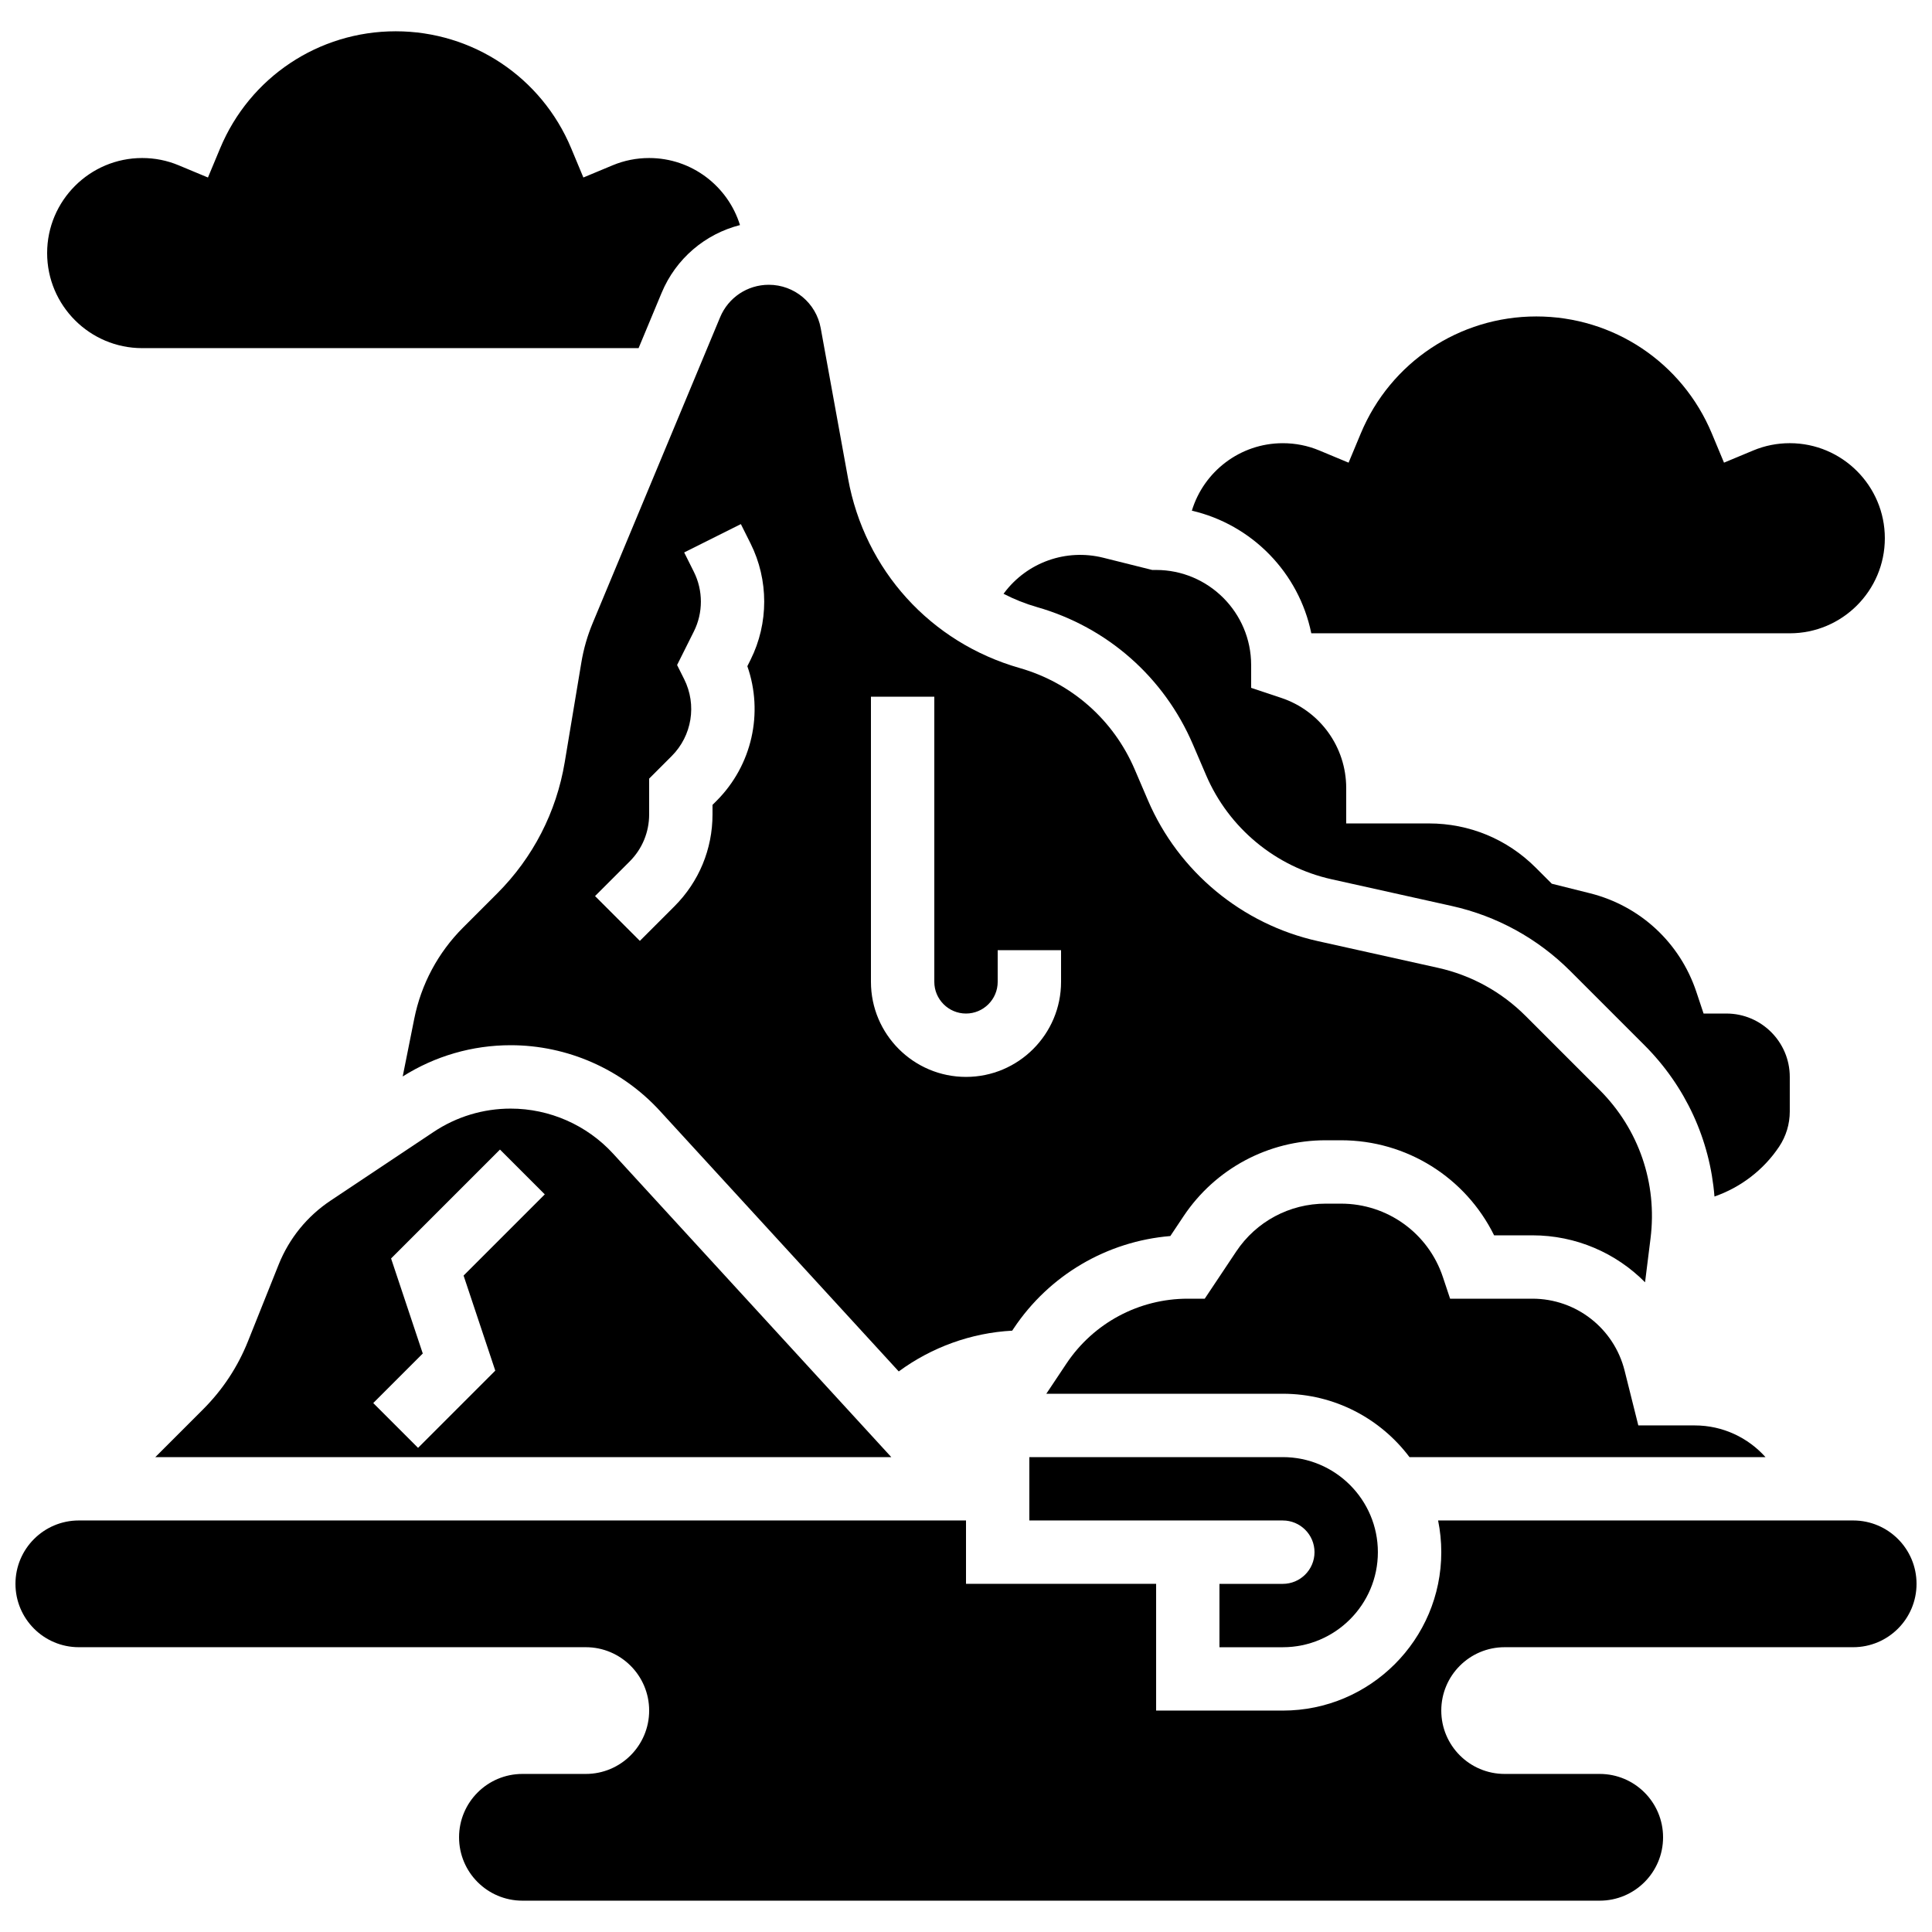
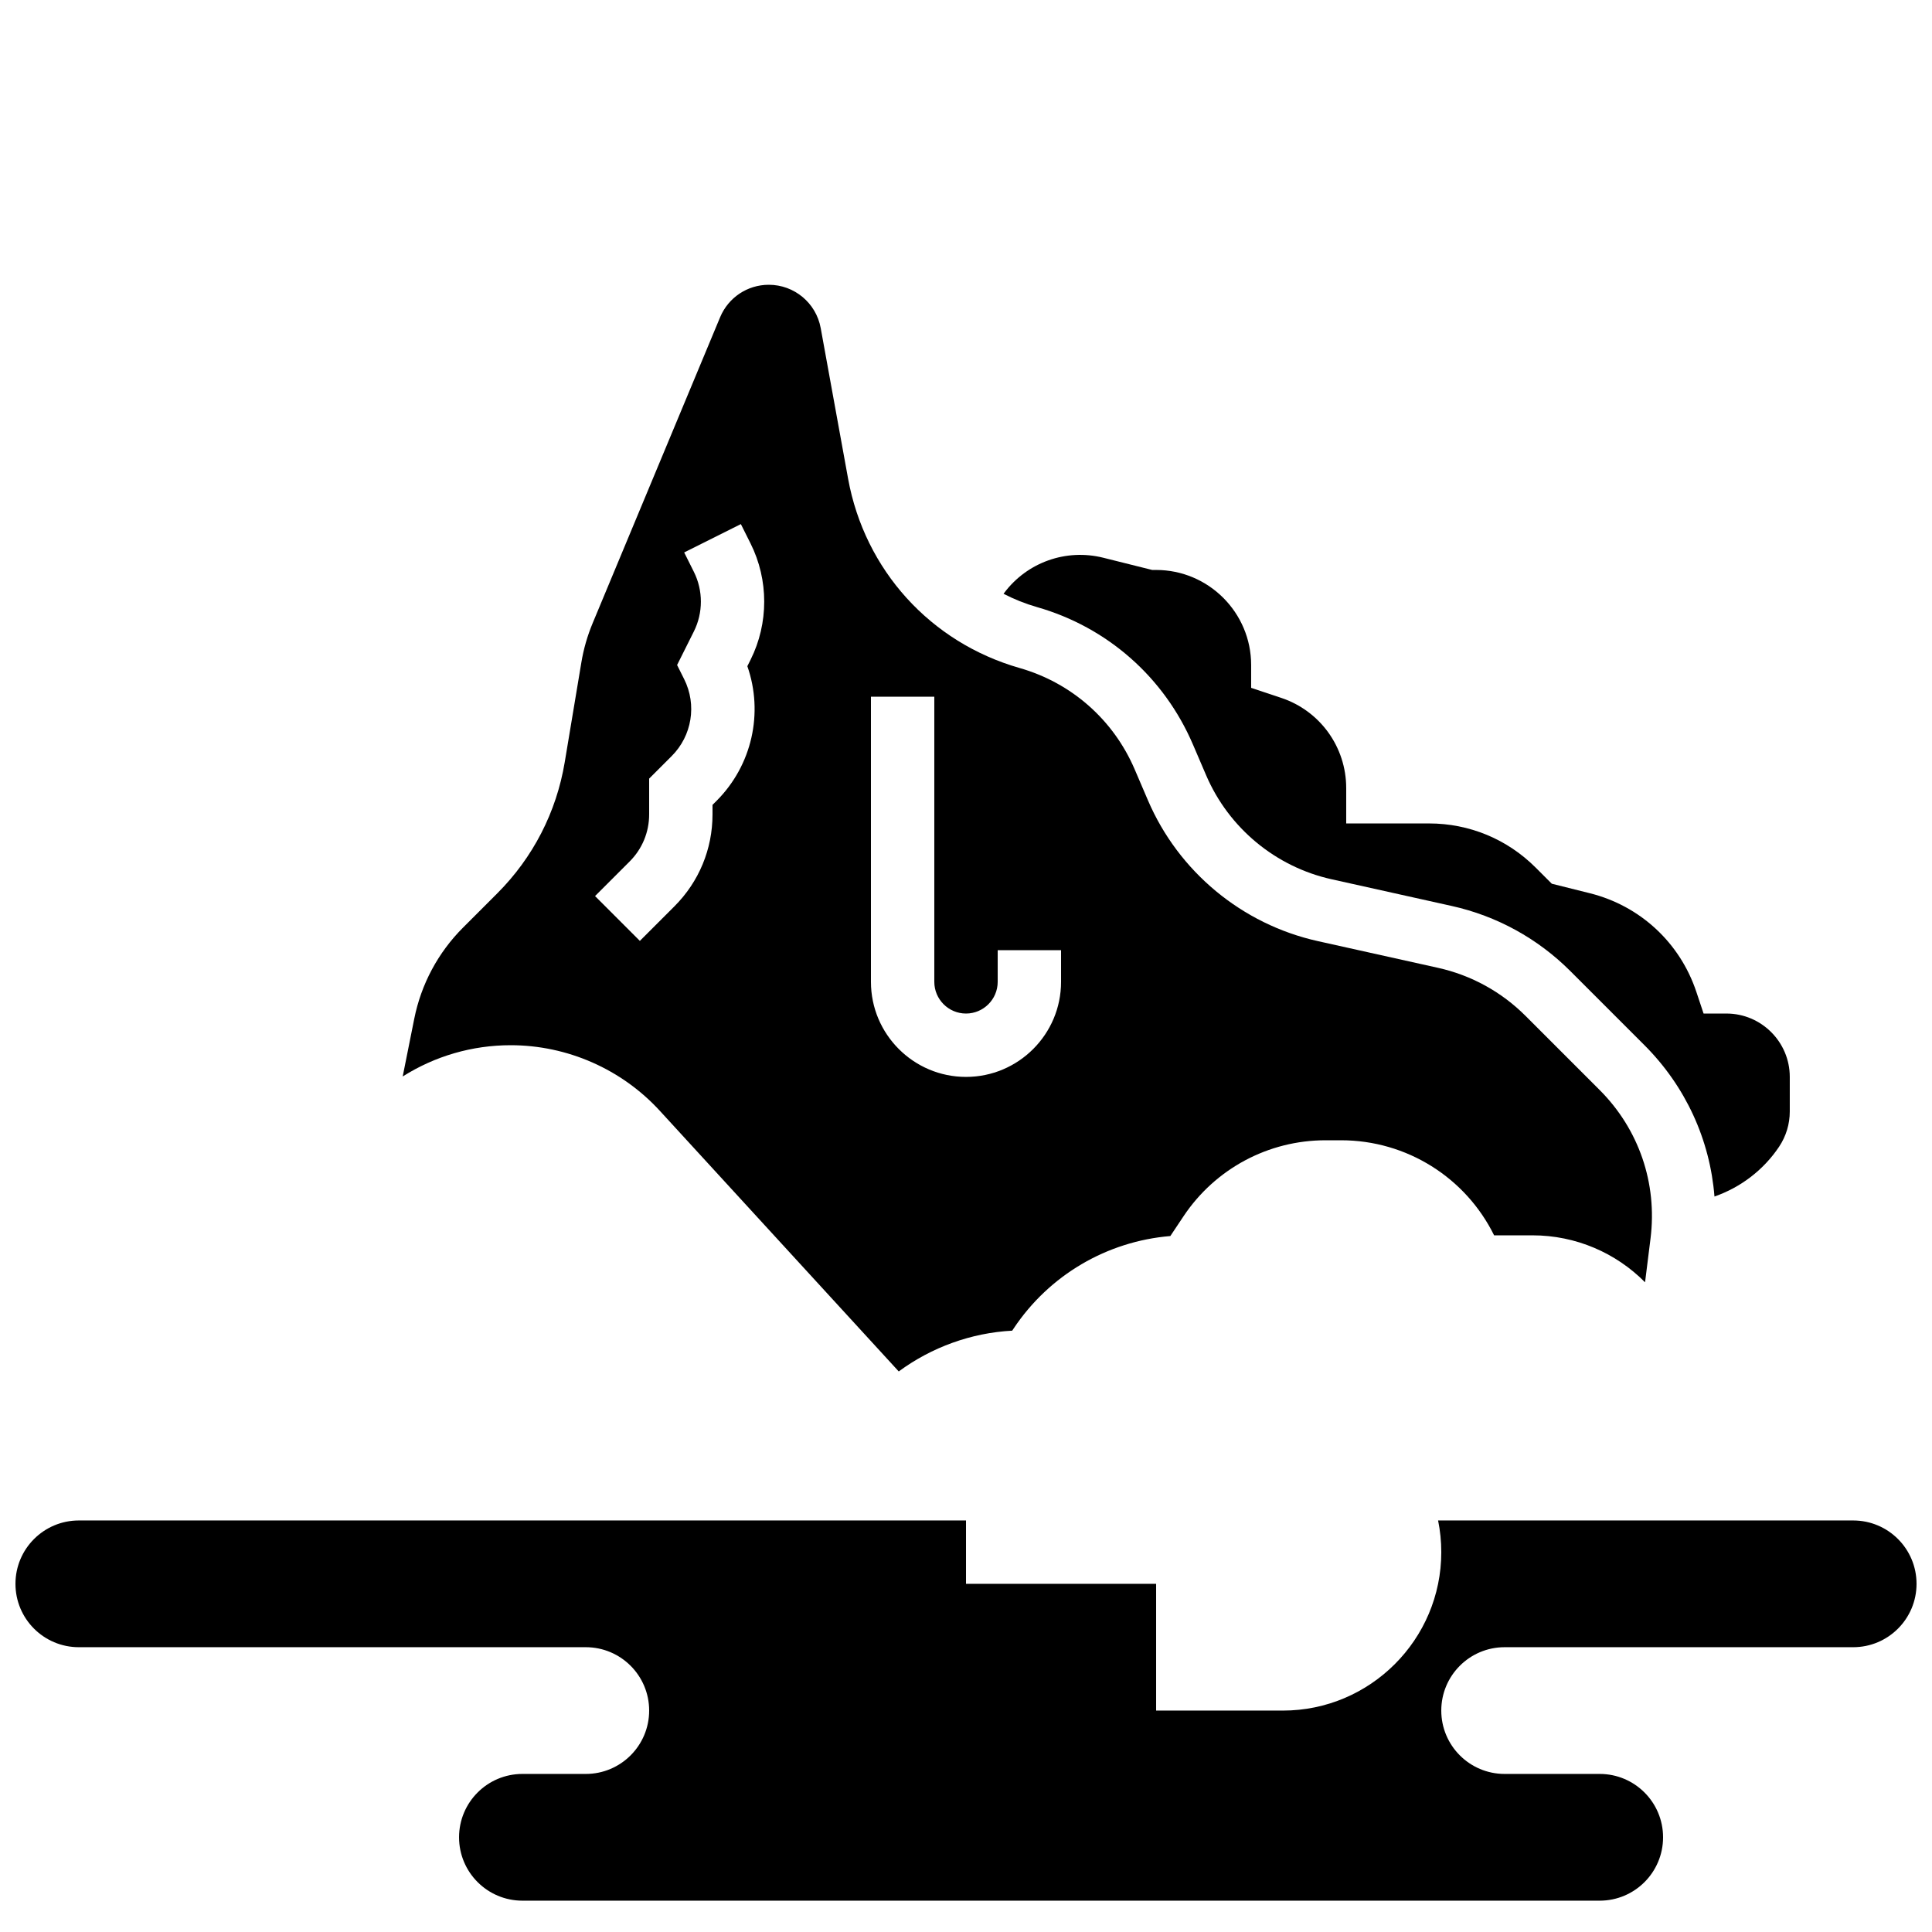
<svg xmlns="http://www.w3.org/2000/svg" width="800px" height="800px" version="1.1" viewBox="144 144 512 512">
  <defs>
    <clipPath id="a">
      <path d="m148.09 546h503.81v102h-503.81z" />
    </clipPath>
  </defs>
  <g clip-path="url(#a)">
    <path d="m635.11 546.94h-110c0.555 2.715 0.844 5.523 0.844 8.398 0 23.148-18.836 41.984-41.984 41.984h-33.586v-33.586h-50.383v-16.793l-209.92-0.004h-25.191c-9.273 0-16.793 7.519-16.793 16.793s7.519 16.793 16.793 16.793h134.35c9.273 0 16.793 7.519 16.793 16.793 0 9.273-7.519 16.793-16.793 16.793h-16.793c-9.273 0-16.793 7.519-16.793 16.793s7.519 16.793 16.793 16.793h285.49c9.273 0 16.793-7.519 16.793-16.793s-7.519-16.793-16.793-16.793h-25.191c-9.273 0-16.793-7.519-16.793-16.793 0-9.273 7.519-16.793 16.793-16.793h92.363c9.273 0 16.793-7.519 16.793-16.793 0.004-9.273-7.512-16.793-16.789-16.793z" />
  </g>
-   <path d="m483.96 563.74h-16.793v16.793h16.793c13.891 0 25.191-11.301 25.191-25.191s-11.301-25.191-25.191-25.191h-67.176v16.793h67.176c4.629 0 8.398 3.766 8.398 8.398 0 4.629-3.766 8.398-8.398 8.398z" />
-   <path d="m279.34 437.79c-7.293 0-14.359 2.141-20.43 6.184l-27.301 18.199c-6.227 4.152-10.984 10.016-13.766 16.965l-8.129 20.324c-2.711 6.781-6.707 12.84-11.871 18.004l-12.688 12.688h195.05l-73.723-80.422c-6.957-7.59-16.852-11.941-27.145-11.941zm-4.086 69.441-20.465 20.465-11.875-11.875 13.125-13.125-8.398-25.191 28.859-28.859 11.875 11.875-21.52 21.52z" />
-   <path d="m181.68 236.26h131.55l6.106-14.652c3.785-9.082 11.539-15.609 20.766-17.961-3.176-10.281-12.766-17.77-24.07-17.77-3.352 0-6.609 0.648-9.68 1.93l-7.75 3.231-3.234-7.75c-7.856-18.828-26.113-30.996-46.512-30.996-20.398 0-38.656 12.168-46.512 31l-3.234 7.75-7.75-3.231c-3.066-1.285-6.324-1.934-9.68-1.934-13.887 0-25.188 11.301-25.188 25.191 0 13.891 11.301 25.191 25.188 25.191z" />
  <path d="m334.84 228.07-33.777 81.062c-1.395 3.344-2.402 6.848-2.996 10.418l-4.406 26.434c-2.211 13.258-8.402 25.289-17.906 34.793l-9.035 9.035c-6.629 6.629-11.102 14.988-12.941 24.176l-3.059 15.289c8.582-5.422 18.445-8.285 28.617-8.285 14.992 0 29.395 6.336 39.527 17.387l63.312 69.066c8.711-6.414 19.215-10.23 30.066-10.805l0.379-0.57c9.449-14.176 24.734-23.113 41.531-24.508l3.492-5.238c8.41-12.609 22.48-20.141 37.641-20.141h4.109c17.41 0 33.02 9.906 40.559 25.191h10.152c11.543 0 22.168 4.68 29.852 12.445l1.453-11.641c1.824-14.594-3.094-28.926-13.492-39.324l-19.641-19.641c-6.375-6.375-14.391-10.777-23.191-12.73l-31.859-7.082c-20.086-4.465-36.914-18.418-45.016-37.328l-3.508-8.188c-5.633-13.141-16.746-22.926-30.488-26.855-23.645-6.754-41.062-25.98-45.461-50.176l-7.258-39.91c-1.215-6.648-6.996-11.477-13.758-11.477-5.66 0-10.723 3.379-12.898 8.602zm39.969 100.56h16.793v75.57c0 4.629 3.766 8.398 8.398 8.398 4.629 0 8.398-3.766 8.398-8.398v-8.398h16.793v8.398c0 13.891-11.301 25.191-25.191 25.191s-25.191-11.301-25.191-25.191zm-31.902-40.598c4.824 9.645 4.824 21.164 0 30.812l-0.852 1.703c4.32 12.363 1.273 26.246-8.172 35.695l-1.059 1.055v2.523c0 9.203-3.582 17.852-10.09 24.359l-9.164 9.164-11.875-11.875 9.164-9.164c3.336-3.332 5.172-7.766 5.172-12.484v-9.48l5.977-5.977c5.379-5.383 6.711-13.57 3.305-20.379l-1.875-3.75 4.449-8.898c2.473-4.945 2.473-10.844 0-15.789l-2.57-5.144 15.02-7.512z" />
-   <path d="m517.53 530.15h94.344c-4.613-5.148-11.309-8.398-18.75-8.398h-14.953l-3.629-14.504c-2.809-11.234-12.859-19.082-24.438-19.082h-21.812l-1.914-5.742c-3.875-11.633-14.719-19.445-26.98-19.445h-4.109c-9.531 0-18.379 4.734-23.668 12.664l-8.352 12.523h-4.492c-12.961 0-24.988 6.438-32.176 17.219l-5.316 7.973h62.68c13.707 0 25.898 6.602 33.566 16.793z" />
  <path d="m460.13 341.27 3.512 8.188c5.981 13.957 18.402 24.254 33.223 27.551l31.859 7.082c11.922 2.648 22.789 8.613 31.426 17.25l19.641 19.641c10.934 10.934 17.371 25.082 18.562 40.109 6.922-2.41 13.012-7.023 17.137-13.215 1.844-2.769 2.82-5.988 2.82-9.316v-9.168c0-9.258-7.535-16.793-16.793-16.793h-6.051l-1.914-5.742c-4.344-13.035-14.898-22.809-28.227-26.141l-10.082-2.519-4.269-4.269c-7.551-7.551-17.59-11.707-28.266-11.707h-21.949v-9.379c0-10.859-6.922-20.465-17.227-23.898l-7.965-2.656v-6.051c0-13.891-11.301-25.191-25.191-25.191h-1.035l-12.957-3.238c-9.855-2.461-20.168 1.195-26.262 9.324l-0.172 0.227c2.793 1.441 5.75 2.637 8.863 3.527 18.629 5.32 33.688 18.582 41.316 36.387z" />
-   <path d="m491.51 311.83h126.8c13.891 0 25.191-11.301 25.191-25.191s-11.301-25.191-25.191-25.191c-3.352 0-6.609 0.648-9.68 1.93l-7.75 3.231-3.234-7.75c-7.856-18.828-26.113-30.996-46.512-30.996s-38.656 12.168-46.512 31l-3.234 7.75-7.75-3.231c-3.07-1.281-6.328-1.93-9.68-1.93-11.348 0-20.969 7.547-24.105 17.883 15.91 3.688 28.379 16.434 31.652 32.496z" />
</svg>